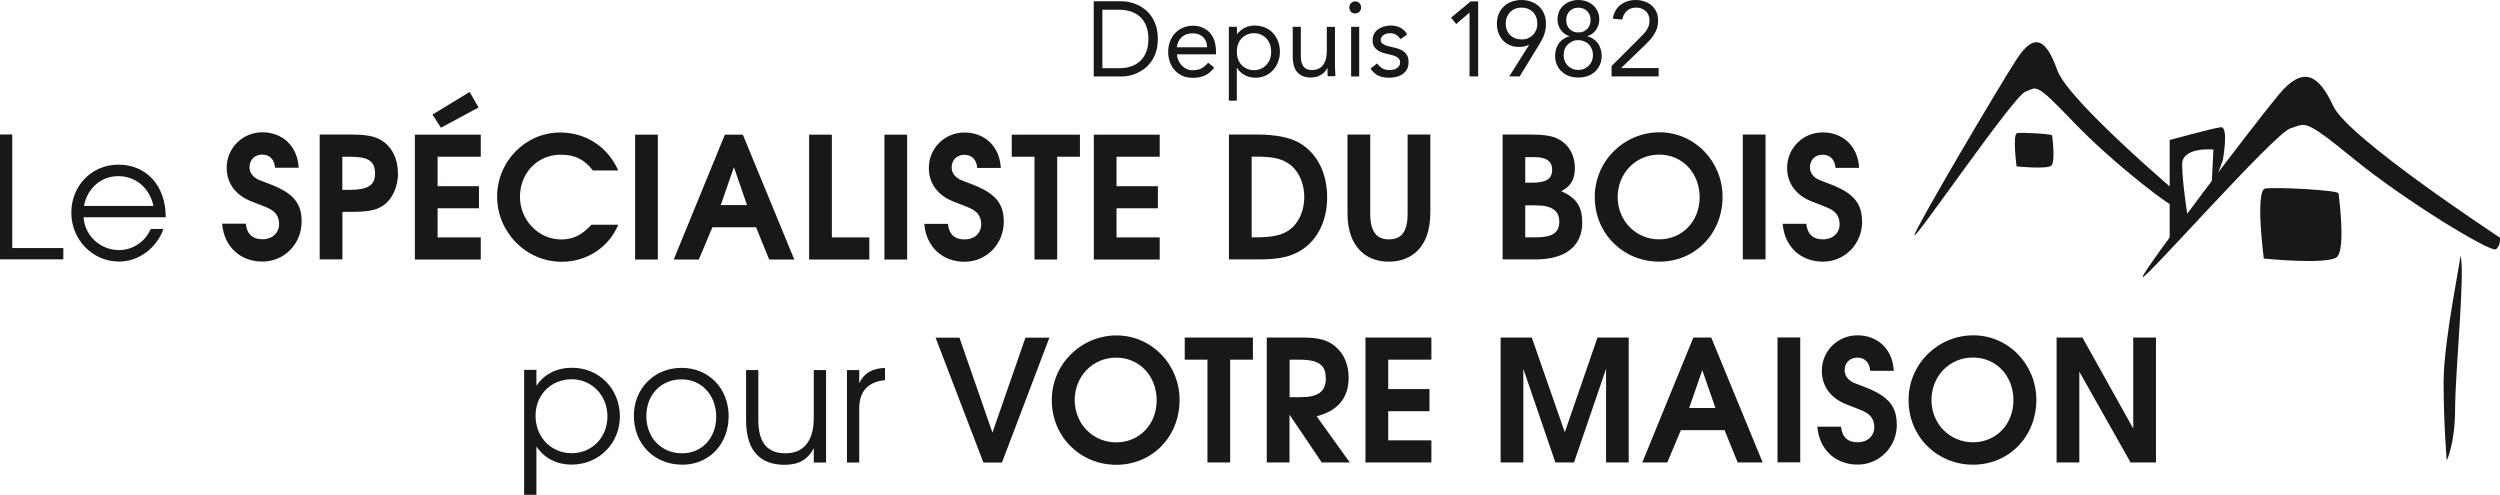
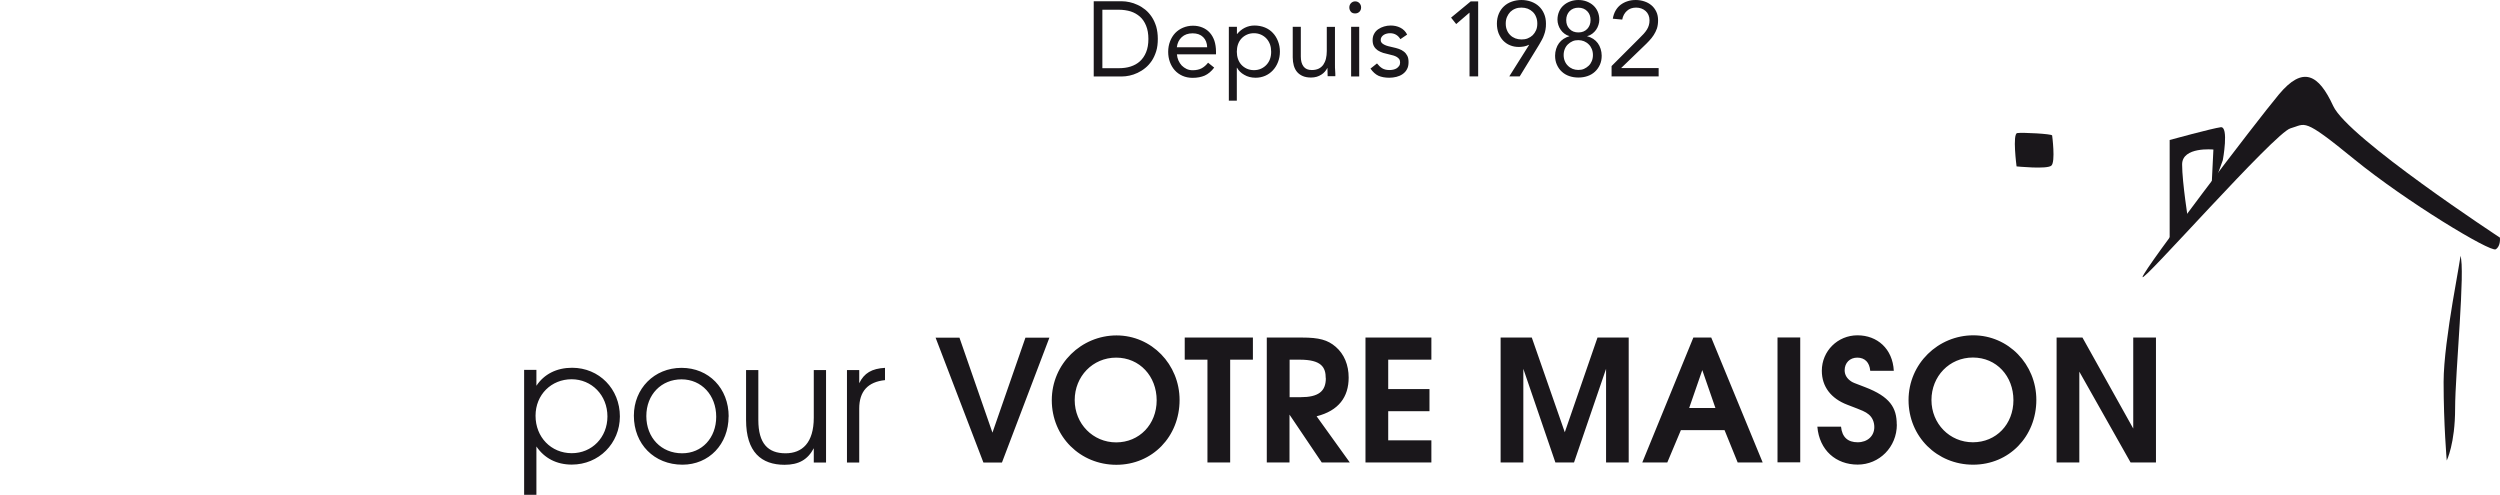
<svg xmlns="http://www.w3.org/2000/svg" width="192" height="38" viewBox="0 0 192 38" fill="none">
-   <path d="M123.762 5.866H127.384V5.23H124.514V5.215L126.245 3.546C126.391 3.412 126.522 3.277 126.654 3.135C126.785 3 126.902 2.851 127.004 2.693C127.106 2.536 127.187 2.372 127.253 2.185C127.311 1.998 127.34 1.796 127.34 1.564C127.34 1.309 127.296 1.085 127.201 0.89C127.106 0.696 126.982 0.531 126.829 0.404C126.676 0.277 126.493 0.172 126.281 0.105C126.077 0.037 125.858 0 125.624 0C125.39 0 125.186 0.03 124.989 0.097C124.791 0.157 124.616 0.254 124.463 0.367C124.309 0.486 124.178 0.636 124.076 0.816C123.974 0.995 123.9 1.205 123.864 1.437L124.587 1.504C124.638 1.227 124.762 1.003 124.945 0.838C125.127 0.666 125.368 0.584 125.653 0.584C125.799 0.584 125.931 0.606 126.055 0.651C126.179 0.696 126.289 0.763 126.383 0.845C126.478 0.928 126.551 1.032 126.603 1.152C126.654 1.272 126.683 1.407 126.683 1.556C126.683 1.698 126.668 1.826 126.632 1.938C126.603 2.05 126.551 2.162 126.486 2.267C126.42 2.372 126.34 2.484 126.237 2.596C126.135 2.708 126.018 2.828 125.887 2.955L123.769 5.073V5.851L123.762 5.866ZM120.176 3.763C120.234 3.621 120.315 3.501 120.417 3.404C120.519 3.307 120.636 3.225 120.775 3.165C120.906 3.105 121.06 3.083 121.213 3.083C121.366 3.083 121.52 3.112 121.651 3.165C121.783 3.225 121.907 3.299 122.009 3.404C122.111 3.501 122.192 3.621 122.25 3.763C122.308 3.905 122.338 4.063 122.338 4.227C122.338 4.392 122.308 4.549 122.25 4.691C122.192 4.833 122.111 4.953 122.009 5.05C121.907 5.147 121.783 5.23 121.651 5.29C121.52 5.349 121.366 5.372 121.213 5.372C121.06 5.372 120.906 5.342 120.775 5.29C120.636 5.23 120.519 5.155 120.417 5.05C120.315 4.953 120.234 4.833 120.176 4.691C120.118 4.549 120.088 4.399 120.088 4.227C120.088 4.055 120.118 3.905 120.176 3.763ZM120.541 0.86C120.716 0.681 120.943 0.591 121.22 0.591C121.498 0.591 121.724 0.681 121.9 0.86C122.075 1.04 122.155 1.264 122.155 1.541C122.155 1.818 122.067 2.043 121.9 2.222C121.724 2.402 121.505 2.491 121.22 2.491C120.936 2.491 120.709 2.402 120.541 2.222C120.366 2.043 120.286 1.818 120.286 1.541C120.286 1.264 120.373 1.04 120.541 0.86ZM119.679 1.915C119.723 2.05 119.782 2.177 119.862 2.289C119.942 2.402 120.037 2.506 120.154 2.589C120.271 2.678 120.395 2.738 120.541 2.776V2.791C120.373 2.828 120.22 2.895 120.081 2.985C119.942 3.075 119.825 3.187 119.731 3.314C119.636 3.442 119.563 3.591 119.511 3.756C119.46 3.92 119.431 4.093 119.431 4.272C119.431 4.534 119.475 4.766 119.57 4.975C119.665 5.185 119.789 5.364 119.95 5.507C120.11 5.656 120.3 5.768 120.519 5.843C120.738 5.918 120.972 5.955 121.22 5.955C121.469 5.955 121.702 5.918 121.921 5.843C122.14 5.768 122.33 5.656 122.491 5.507C122.652 5.357 122.776 5.185 122.871 4.975C122.966 4.766 123.01 4.534 123.01 4.272C123.01 4.093 122.98 3.92 122.929 3.756C122.878 3.591 122.805 3.442 122.71 3.314C122.615 3.187 122.498 3.075 122.36 2.985C122.221 2.895 122.067 2.828 121.9 2.791V2.776C122.046 2.738 122.17 2.678 122.287 2.589C122.403 2.499 122.498 2.402 122.579 2.289C122.659 2.177 122.717 2.05 122.761 1.915C122.805 1.781 122.827 1.646 122.827 1.511C122.827 1.287 122.783 1.077 122.703 0.89C122.622 0.703 122.506 0.546 122.367 0.419C122.228 0.292 122.053 0.187 121.856 0.112C121.659 0.037 121.447 0 121.22 0C120.994 0 120.782 0.037 120.585 0.112C120.388 0.187 120.22 0.284 120.074 0.419C119.928 0.546 119.818 0.703 119.738 0.89C119.658 1.077 119.614 1.279 119.614 1.511C119.614 1.646 119.636 1.781 119.679 1.915ZM116.379 2.948C116.232 2.888 116.101 2.813 115.991 2.701C115.882 2.596 115.794 2.469 115.736 2.319C115.67 2.17 115.641 1.998 115.641 1.811C115.641 1.624 115.67 1.459 115.736 1.302C115.802 1.152 115.889 1.018 115.991 0.913C116.101 0.808 116.225 0.726 116.379 0.666C116.525 0.606 116.685 0.584 116.853 0.584C117.021 0.584 117.182 0.614 117.328 0.666C117.474 0.726 117.605 0.808 117.715 0.913C117.825 1.018 117.912 1.145 117.971 1.302C118.036 1.451 118.065 1.624 118.065 1.811C118.065 1.998 118.036 2.17 117.971 2.319C117.905 2.469 117.817 2.596 117.715 2.701C117.605 2.806 117.474 2.888 117.328 2.948C117.182 3.008 117.021 3.03 116.853 3.03C116.685 3.03 116.525 3 116.379 2.948ZM115.933 5.866H116.714L118.204 3.434C118.277 3.307 118.35 3.187 118.416 3.06C118.482 2.94 118.54 2.813 118.584 2.678C118.635 2.551 118.672 2.409 118.694 2.274C118.723 2.132 118.73 1.975 118.73 1.811C118.73 1.526 118.679 1.272 118.584 1.055C118.489 0.83 118.358 0.643 118.19 0.486C118.022 0.329 117.817 0.209 117.591 0.127C117.357 0.045 117.109 0 116.846 0C116.583 0 116.335 0.045 116.101 0.127C115.867 0.209 115.67 0.329 115.502 0.486C115.334 0.643 115.203 0.83 115.108 1.055C115.013 1.279 114.962 1.534 114.962 1.811C114.962 2.087 115.006 2.327 115.086 2.544C115.174 2.761 115.29 2.955 115.436 3.112C115.59 3.27 115.765 3.397 115.977 3.479C116.189 3.569 116.415 3.606 116.656 3.606C116.773 3.606 116.904 3.591 117.043 3.569C117.182 3.539 117.306 3.501 117.416 3.442L117.43 3.457L115.918 5.858L115.933 5.866ZM113.53 0.105H112.953L111.442 1.354L111.836 1.848L112.844 0.98H112.859V5.866H113.523V0.105H113.53ZM105.249 5.26C105.432 5.529 105.643 5.716 105.87 5.821C106.096 5.918 106.374 5.97 106.695 5.97C106.877 5.97 107.06 5.948 107.243 5.903C107.418 5.858 107.579 5.791 107.717 5.694C107.856 5.596 107.973 5.477 108.053 5.32C108.141 5.17 108.177 4.983 108.177 4.766C108.177 4.579 108.148 4.414 108.082 4.287C108.017 4.16 107.929 4.048 107.82 3.965C107.71 3.876 107.579 3.808 107.433 3.756C107.286 3.703 107.126 3.666 106.965 3.629C106.841 3.606 106.724 3.576 106.615 3.546C106.498 3.516 106.403 3.479 106.315 3.434C106.228 3.389 106.162 3.344 106.111 3.285C106.06 3.225 106.038 3.157 106.038 3.075C106.038 2.985 106.06 2.91 106.103 2.843C106.147 2.776 106.206 2.723 106.271 2.678C106.337 2.634 106.417 2.604 106.505 2.581C106.593 2.559 106.68 2.551 106.761 2.551C106.943 2.551 107.104 2.596 107.235 2.678C107.367 2.761 107.469 2.873 107.549 3.008L108.068 2.656C107.944 2.409 107.768 2.237 107.542 2.125C107.316 2.013 107.075 1.96 106.804 1.96C106.629 1.96 106.461 1.983 106.293 2.035C106.133 2.08 105.979 2.155 105.848 2.245C105.716 2.334 105.607 2.454 105.534 2.596C105.453 2.738 105.417 2.903 105.417 3.083C105.417 3.277 105.453 3.442 105.526 3.561C105.599 3.689 105.694 3.786 105.811 3.868C105.928 3.943 106.067 4.01 106.228 4.063C106.388 4.107 106.556 4.152 106.731 4.19C106.834 4.212 106.929 4.235 107.024 4.265C107.118 4.295 107.206 4.332 107.279 4.377C107.352 4.422 107.411 4.482 107.462 4.541C107.506 4.609 107.527 4.691 107.527 4.796C107.527 4.901 107.506 4.99 107.454 5.058C107.403 5.133 107.345 5.192 107.265 5.245C107.184 5.297 107.097 5.327 107.002 5.349C106.907 5.372 106.804 5.379 106.71 5.379C106.483 5.379 106.301 5.335 106.154 5.245C106.008 5.155 105.877 5.028 105.753 4.871L105.264 5.26H105.249ZM103.745 0.905C103.832 0.995 103.934 1.032 104.073 1.032C104.212 1.032 104.314 0.988 104.402 0.905C104.489 0.816 104.533 0.711 104.533 0.569C104.533 0.441 104.489 0.337 104.402 0.239C104.314 0.15 104.205 0.105 104.08 0.105C103.956 0.105 103.847 0.15 103.759 0.239C103.672 0.329 103.628 0.441 103.628 0.569C103.628 0.703 103.672 0.816 103.752 0.905M103.766 5.873H104.387V2.057H103.766V5.866V5.873ZM102.518 2.065H101.897V3.92C101.897 4.137 101.875 4.332 101.831 4.512C101.787 4.691 101.714 4.848 101.627 4.975C101.532 5.103 101.415 5.207 101.269 5.275C101.123 5.342 100.948 5.379 100.75 5.379C100.458 5.379 100.246 5.29 100.108 5.103C99.969 4.916 99.903 4.669 99.903 4.347V2.057H99.282V4.407C99.282 4.631 99.312 4.848 99.363 5.035C99.421 5.23 99.502 5.394 99.618 5.529C99.735 5.664 99.881 5.768 100.057 5.843C100.232 5.918 100.444 5.955 100.692 5.955C100.845 5.955 100.991 5.933 101.123 5.896C101.254 5.858 101.371 5.798 101.481 5.731C101.583 5.664 101.678 5.589 101.751 5.499C101.824 5.409 101.89 5.327 101.933 5.23H101.948C101.948 5.335 101.948 5.447 101.955 5.544C101.955 5.649 101.963 5.746 101.963 5.851H102.554C102.554 5.724 102.554 5.589 102.54 5.432C102.525 5.282 102.525 5.118 102.525 4.945V2.043L102.518 2.065ZM95.076 3.412C95.135 3.24 95.222 3.09 95.339 2.963C95.456 2.836 95.594 2.738 95.755 2.664C95.916 2.589 96.098 2.551 96.303 2.551C96.507 2.551 96.683 2.589 96.851 2.664C97.011 2.738 97.15 2.836 97.267 2.963C97.384 3.09 97.471 3.24 97.537 3.412C97.596 3.584 97.625 3.771 97.625 3.973C97.625 4.175 97.596 4.362 97.537 4.526C97.479 4.699 97.384 4.848 97.267 4.975C97.15 5.103 97.011 5.2 96.851 5.275C96.69 5.349 96.507 5.387 96.303 5.387C96.098 5.387 95.923 5.349 95.755 5.275C95.594 5.2 95.456 5.103 95.339 4.975C95.222 4.848 95.135 4.699 95.076 4.526C95.018 4.354 94.988 4.167 94.988 3.973C94.988 3.778 95.018 3.584 95.076 3.412ZM94.368 7.729H94.988V5.2H95.003C95.12 5.417 95.302 5.604 95.558 5.746C95.806 5.896 96.106 5.97 96.434 5.97C96.69 5.97 96.938 5.918 97.165 5.821C97.391 5.724 97.588 5.581 97.756 5.402C97.924 5.222 98.056 5.013 98.15 4.766C98.246 4.519 98.297 4.257 98.297 3.965C98.297 3.674 98.246 3.412 98.15 3.165C98.056 2.918 97.924 2.708 97.756 2.529C97.588 2.349 97.384 2.207 97.143 2.11C96.902 2.013 96.632 1.96 96.347 1.96C96.076 1.96 95.828 2.02 95.602 2.132C95.376 2.245 95.178 2.409 95.01 2.611H94.996V2.057H94.375V7.721L94.368 7.729ZM90.38 3.629C90.424 3.299 90.548 3.045 90.76 2.851C90.972 2.656 91.249 2.559 91.593 2.559C91.936 2.559 92.206 2.656 92.403 2.851C92.6 3.045 92.703 3.307 92.71 3.629H90.373H90.38ZM92.783 4.811C92.637 4.998 92.469 5.147 92.286 5.245C92.104 5.342 91.87 5.394 91.6 5.394C91.432 5.394 91.271 5.364 91.132 5.297C90.994 5.23 90.862 5.14 90.76 5.035C90.658 4.923 90.57 4.796 90.504 4.646C90.439 4.497 90.402 4.339 90.388 4.175H93.389V3.973C93.389 3.659 93.345 3.374 93.265 3.127C93.177 2.88 93.06 2.671 92.9 2.499C92.746 2.327 92.556 2.2 92.338 2.11C92.118 2.02 91.885 1.975 91.622 1.975C91.344 1.975 91.096 2.028 90.862 2.125C90.629 2.222 90.431 2.357 90.256 2.536C90.088 2.716 89.957 2.925 89.862 3.172C89.767 3.419 89.716 3.689 89.716 3.98C89.716 4.257 89.76 4.519 89.847 4.758C89.935 5.005 90.059 5.215 90.22 5.394C90.38 5.574 90.578 5.716 90.811 5.821C91.045 5.926 91.308 5.978 91.6 5.978C91.95 5.978 92.257 5.918 92.52 5.806C92.783 5.686 93.031 5.484 93.25 5.192L92.783 4.818V4.811ZM84.662 0.748H85.933C86.254 0.748 86.554 0.793 86.831 0.875C87.109 0.965 87.342 1.1 87.547 1.279C87.751 1.459 87.905 1.691 88.021 1.975C88.138 2.26 88.197 2.596 88.197 2.993C88.197 3.389 88.138 3.726 88.021 4.01C87.905 4.295 87.744 4.526 87.547 4.706C87.35 4.886 87.109 5.02 86.831 5.11C86.554 5.2 86.254 5.237 85.933 5.237H84.662V0.741V0.748ZM83.998 5.873H86.159C86.342 5.873 86.539 5.851 86.751 5.806C86.955 5.761 87.16 5.694 87.364 5.596C87.569 5.499 87.766 5.379 87.956 5.222C88.146 5.073 88.306 4.886 88.452 4.676C88.598 4.459 88.708 4.212 88.796 3.935C88.883 3.659 88.92 3.337 88.92 2.985C88.92 2.634 88.876 2.319 88.796 2.035C88.708 1.758 88.598 1.511 88.452 1.294C88.306 1.077 88.146 0.898 87.956 0.741C87.766 0.591 87.569 0.464 87.364 0.374C87.16 0.277 86.955 0.209 86.751 0.165C86.546 0.12 86.349 0.097 86.159 0.097H83.998V5.858V5.873Z" fill="#1A171B" />
+   <path d="M123.762 5.866H127.384V5.23H124.514V5.215L126.245 3.546C126.391 3.412 126.522 3.277 126.654 3.135C126.785 3 126.902 2.851 127.004 2.693C127.106 2.536 127.187 2.372 127.253 2.185C127.311 1.998 127.34 1.796 127.34 1.564C127.34 1.309 127.296 1.085 127.201 0.89C127.106 0.696 126.982 0.531 126.829 0.404C126.676 0.277 126.493 0.172 126.281 0.105C126.077 0.037 125.858 0 125.624 0C125.39 0 125.186 0.03 124.989 0.097C124.791 0.157 124.616 0.254 124.463 0.367C124.309 0.486 124.178 0.636 124.076 0.816C123.974 0.995 123.9 1.205 123.864 1.437L124.587 1.504C124.638 1.227 124.762 1.003 124.945 0.838C125.127 0.666 125.368 0.584 125.653 0.584C125.799 0.584 125.931 0.606 126.055 0.651C126.179 0.696 126.289 0.763 126.383 0.845C126.478 0.928 126.551 1.032 126.603 1.152C126.654 1.272 126.683 1.407 126.683 1.556C126.683 1.698 126.668 1.826 126.632 1.938C126.603 2.05 126.551 2.162 126.486 2.267C126.42 2.372 126.34 2.484 126.237 2.596C126.135 2.708 126.018 2.828 125.887 2.955L123.769 5.073V5.851L123.762 5.866ZM120.176 3.763C120.234 3.621 120.315 3.501 120.417 3.404C120.519 3.307 120.636 3.225 120.775 3.165C120.906 3.105 121.06 3.083 121.213 3.083C121.366 3.083 121.52 3.112 121.651 3.165C121.783 3.225 121.907 3.299 122.009 3.404C122.111 3.501 122.192 3.621 122.25 3.763C122.308 3.905 122.338 4.063 122.338 4.227C122.338 4.392 122.308 4.549 122.25 4.691C122.192 4.833 122.111 4.953 122.009 5.05C121.907 5.147 121.783 5.23 121.651 5.29C121.52 5.349 121.366 5.372 121.213 5.372C121.06 5.372 120.906 5.342 120.775 5.29C120.636 5.23 120.519 5.155 120.417 5.05C120.315 4.953 120.234 4.833 120.176 4.691C120.118 4.549 120.088 4.399 120.088 4.227C120.088 4.055 120.118 3.905 120.176 3.763ZM120.541 0.86C120.716 0.681 120.943 0.591 121.22 0.591C121.498 0.591 121.724 0.681 121.9 0.86C122.075 1.04 122.155 1.264 122.155 1.541C122.155 1.818 122.067 2.043 121.9 2.222C121.724 2.402 121.505 2.491 121.22 2.491C120.936 2.491 120.709 2.402 120.541 2.222C120.366 2.043 120.286 1.818 120.286 1.541C120.286 1.264 120.373 1.04 120.541 0.86ZM119.679 1.915C119.723 2.05 119.782 2.177 119.862 2.289C119.942 2.402 120.037 2.506 120.154 2.589C120.271 2.678 120.395 2.738 120.541 2.776C120.373 2.828 120.22 2.895 120.081 2.985C119.942 3.075 119.825 3.187 119.731 3.314C119.636 3.442 119.563 3.591 119.511 3.756C119.46 3.92 119.431 4.093 119.431 4.272C119.431 4.534 119.475 4.766 119.57 4.975C119.665 5.185 119.789 5.364 119.95 5.507C120.11 5.656 120.3 5.768 120.519 5.843C120.738 5.918 120.972 5.955 121.22 5.955C121.469 5.955 121.702 5.918 121.921 5.843C122.14 5.768 122.33 5.656 122.491 5.507C122.652 5.357 122.776 5.185 122.871 4.975C122.966 4.766 123.01 4.534 123.01 4.272C123.01 4.093 122.98 3.92 122.929 3.756C122.878 3.591 122.805 3.442 122.71 3.314C122.615 3.187 122.498 3.075 122.36 2.985C122.221 2.895 122.067 2.828 121.9 2.791V2.776C122.046 2.738 122.17 2.678 122.287 2.589C122.403 2.499 122.498 2.402 122.579 2.289C122.659 2.177 122.717 2.05 122.761 1.915C122.805 1.781 122.827 1.646 122.827 1.511C122.827 1.287 122.783 1.077 122.703 0.89C122.622 0.703 122.506 0.546 122.367 0.419C122.228 0.292 122.053 0.187 121.856 0.112C121.659 0.037 121.447 0 121.22 0C120.994 0 120.782 0.037 120.585 0.112C120.388 0.187 120.22 0.284 120.074 0.419C119.928 0.546 119.818 0.703 119.738 0.89C119.658 1.077 119.614 1.279 119.614 1.511C119.614 1.646 119.636 1.781 119.679 1.915ZM116.379 2.948C116.232 2.888 116.101 2.813 115.991 2.701C115.882 2.596 115.794 2.469 115.736 2.319C115.67 2.17 115.641 1.998 115.641 1.811C115.641 1.624 115.67 1.459 115.736 1.302C115.802 1.152 115.889 1.018 115.991 0.913C116.101 0.808 116.225 0.726 116.379 0.666C116.525 0.606 116.685 0.584 116.853 0.584C117.021 0.584 117.182 0.614 117.328 0.666C117.474 0.726 117.605 0.808 117.715 0.913C117.825 1.018 117.912 1.145 117.971 1.302C118.036 1.451 118.065 1.624 118.065 1.811C118.065 1.998 118.036 2.17 117.971 2.319C117.905 2.469 117.817 2.596 117.715 2.701C117.605 2.806 117.474 2.888 117.328 2.948C117.182 3.008 117.021 3.03 116.853 3.03C116.685 3.03 116.525 3 116.379 2.948ZM115.933 5.866H116.714L118.204 3.434C118.277 3.307 118.35 3.187 118.416 3.06C118.482 2.94 118.54 2.813 118.584 2.678C118.635 2.551 118.672 2.409 118.694 2.274C118.723 2.132 118.73 1.975 118.73 1.811C118.73 1.526 118.679 1.272 118.584 1.055C118.489 0.83 118.358 0.643 118.19 0.486C118.022 0.329 117.817 0.209 117.591 0.127C117.357 0.045 117.109 0 116.846 0C116.583 0 116.335 0.045 116.101 0.127C115.867 0.209 115.67 0.329 115.502 0.486C115.334 0.643 115.203 0.83 115.108 1.055C115.013 1.279 114.962 1.534 114.962 1.811C114.962 2.087 115.006 2.327 115.086 2.544C115.174 2.761 115.29 2.955 115.436 3.112C115.59 3.27 115.765 3.397 115.977 3.479C116.189 3.569 116.415 3.606 116.656 3.606C116.773 3.606 116.904 3.591 117.043 3.569C117.182 3.539 117.306 3.501 117.416 3.442L117.43 3.457L115.918 5.858L115.933 5.866ZM113.53 0.105H112.953L111.442 1.354L111.836 1.848L112.844 0.98H112.859V5.866H113.523V0.105H113.53ZM105.249 5.26C105.432 5.529 105.643 5.716 105.87 5.821C106.096 5.918 106.374 5.97 106.695 5.97C106.877 5.97 107.06 5.948 107.243 5.903C107.418 5.858 107.579 5.791 107.717 5.694C107.856 5.596 107.973 5.477 108.053 5.32C108.141 5.17 108.177 4.983 108.177 4.766C108.177 4.579 108.148 4.414 108.082 4.287C108.017 4.16 107.929 4.048 107.82 3.965C107.71 3.876 107.579 3.808 107.433 3.756C107.286 3.703 107.126 3.666 106.965 3.629C106.841 3.606 106.724 3.576 106.615 3.546C106.498 3.516 106.403 3.479 106.315 3.434C106.228 3.389 106.162 3.344 106.111 3.285C106.06 3.225 106.038 3.157 106.038 3.075C106.038 2.985 106.06 2.91 106.103 2.843C106.147 2.776 106.206 2.723 106.271 2.678C106.337 2.634 106.417 2.604 106.505 2.581C106.593 2.559 106.68 2.551 106.761 2.551C106.943 2.551 107.104 2.596 107.235 2.678C107.367 2.761 107.469 2.873 107.549 3.008L108.068 2.656C107.944 2.409 107.768 2.237 107.542 2.125C107.316 2.013 107.075 1.96 106.804 1.96C106.629 1.96 106.461 1.983 106.293 2.035C106.133 2.08 105.979 2.155 105.848 2.245C105.716 2.334 105.607 2.454 105.534 2.596C105.453 2.738 105.417 2.903 105.417 3.083C105.417 3.277 105.453 3.442 105.526 3.561C105.599 3.689 105.694 3.786 105.811 3.868C105.928 3.943 106.067 4.01 106.228 4.063C106.388 4.107 106.556 4.152 106.731 4.19C106.834 4.212 106.929 4.235 107.024 4.265C107.118 4.295 107.206 4.332 107.279 4.377C107.352 4.422 107.411 4.482 107.462 4.541C107.506 4.609 107.527 4.691 107.527 4.796C107.527 4.901 107.506 4.99 107.454 5.058C107.403 5.133 107.345 5.192 107.265 5.245C107.184 5.297 107.097 5.327 107.002 5.349C106.907 5.372 106.804 5.379 106.71 5.379C106.483 5.379 106.301 5.335 106.154 5.245C106.008 5.155 105.877 5.028 105.753 4.871L105.264 5.26H105.249ZM103.745 0.905C103.832 0.995 103.934 1.032 104.073 1.032C104.212 1.032 104.314 0.988 104.402 0.905C104.489 0.816 104.533 0.711 104.533 0.569C104.533 0.441 104.489 0.337 104.402 0.239C104.314 0.15 104.205 0.105 104.08 0.105C103.956 0.105 103.847 0.15 103.759 0.239C103.672 0.329 103.628 0.441 103.628 0.569C103.628 0.703 103.672 0.816 103.752 0.905M103.766 5.873H104.387V2.057H103.766V5.866V5.873ZM102.518 2.065H101.897V3.92C101.897 4.137 101.875 4.332 101.831 4.512C101.787 4.691 101.714 4.848 101.627 4.975C101.532 5.103 101.415 5.207 101.269 5.275C101.123 5.342 100.948 5.379 100.75 5.379C100.458 5.379 100.246 5.29 100.108 5.103C99.969 4.916 99.903 4.669 99.903 4.347V2.057H99.282V4.407C99.282 4.631 99.312 4.848 99.363 5.035C99.421 5.23 99.502 5.394 99.618 5.529C99.735 5.664 99.881 5.768 100.057 5.843C100.232 5.918 100.444 5.955 100.692 5.955C100.845 5.955 100.991 5.933 101.123 5.896C101.254 5.858 101.371 5.798 101.481 5.731C101.583 5.664 101.678 5.589 101.751 5.499C101.824 5.409 101.89 5.327 101.933 5.23H101.948C101.948 5.335 101.948 5.447 101.955 5.544C101.955 5.649 101.963 5.746 101.963 5.851H102.554C102.554 5.724 102.554 5.589 102.54 5.432C102.525 5.282 102.525 5.118 102.525 4.945V2.043L102.518 2.065ZM95.076 3.412C95.135 3.24 95.222 3.09 95.339 2.963C95.456 2.836 95.594 2.738 95.755 2.664C95.916 2.589 96.098 2.551 96.303 2.551C96.507 2.551 96.683 2.589 96.851 2.664C97.011 2.738 97.15 2.836 97.267 2.963C97.384 3.09 97.471 3.24 97.537 3.412C97.596 3.584 97.625 3.771 97.625 3.973C97.625 4.175 97.596 4.362 97.537 4.526C97.479 4.699 97.384 4.848 97.267 4.975C97.15 5.103 97.011 5.2 96.851 5.275C96.69 5.349 96.507 5.387 96.303 5.387C96.098 5.387 95.923 5.349 95.755 5.275C95.594 5.2 95.456 5.103 95.339 4.975C95.222 4.848 95.135 4.699 95.076 4.526C95.018 4.354 94.988 4.167 94.988 3.973C94.988 3.778 95.018 3.584 95.076 3.412ZM94.368 7.729H94.988V5.2H95.003C95.12 5.417 95.302 5.604 95.558 5.746C95.806 5.896 96.106 5.97 96.434 5.97C96.69 5.97 96.938 5.918 97.165 5.821C97.391 5.724 97.588 5.581 97.756 5.402C97.924 5.222 98.056 5.013 98.15 4.766C98.246 4.519 98.297 4.257 98.297 3.965C98.297 3.674 98.246 3.412 98.15 3.165C98.056 2.918 97.924 2.708 97.756 2.529C97.588 2.349 97.384 2.207 97.143 2.11C96.902 2.013 96.632 1.96 96.347 1.96C96.076 1.96 95.828 2.02 95.602 2.132C95.376 2.245 95.178 2.409 95.01 2.611H94.996V2.057H94.375V7.721L94.368 7.729ZM90.38 3.629C90.424 3.299 90.548 3.045 90.76 2.851C90.972 2.656 91.249 2.559 91.593 2.559C91.936 2.559 92.206 2.656 92.403 2.851C92.6 3.045 92.703 3.307 92.71 3.629H90.373H90.38ZM92.783 4.811C92.637 4.998 92.469 5.147 92.286 5.245C92.104 5.342 91.87 5.394 91.6 5.394C91.432 5.394 91.271 5.364 91.132 5.297C90.994 5.23 90.862 5.14 90.76 5.035C90.658 4.923 90.57 4.796 90.504 4.646C90.439 4.497 90.402 4.339 90.388 4.175H93.389V3.973C93.389 3.659 93.345 3.374 93.265 3.127C93.177 2.88 93.06 2.671 92.9 2.499C92.746 2.327 92.556 2.2 92.338 2.11C92.118 2.02 91.885 1.975 91.622 1.975C91.344 1.975 91.096 2.028 90.862 2.125C90.629 2.222 90.431 2.357 90.256 2.536C90.088 2.716 89.957 2.925 89.862 3.172C89.767 3.419 89.716 3.689 89.716 3.98C89.716 4.257 89.76 4.519 89.847 4.758C89.935 5.005 90.059 5.215 90.22 5.394C90.38 5.574 90.578 5.716 90.811 5.821C91.045 5.926 91.308 5.978 91.6 5.978C91.95 5.978 92.257 5.918 92.52 5.806C92.783 5.686 93.031 5.484 93.25 5.192L92.783 4.818V4.811ZM84.662 0.748H85.933C86.254 0.748 86.554 0.793 86.831 0.875C87.109 0.965 87.342 1.1 87.547 1.279C87.751 1.459 87.905 1.691 88.021 1.975C88.138 2.26 88.197 2.596 88.197 2.993C88.197 3.389 88.138 3.726 88.021 4.01C87.905 4.295 87.744 4.526 87.547 4.706C87.35 4.886 87.109 5.02 86.831 5.11C86.554 5.2 86.254 5.237 85.933 5.237H84.662V0.741V0.748ZM83.998 5.873H86.159C86.342 5.873 86.539 5.851 86.751 5.806C86.955 5.761 87.16 5.694 87.364 5.596C87.569 5.499 87.766 5.379 87.956 5.222C88.146 5.073 88.306 4.886 88.452 4.676C88.598 4.459 88.708 4.212 88.796 3.935C88.883 3.659 88.92 3.337 88.92 2.985C88.92 2.634 88.876 2.319 88.796 2.035C88.708 1.758 88.598 1.511 88.452 1.294C88.306 1.077 88.146 0.898 87.956 0.741C87.766 0.591 87.569 0.464 87.364 0.374C87.16 0.277 86.955 0.209 86.751 0.165C86.546 0.12 86.349 0.097 86.159 0.097H83.998V5.858V5.873Z" fill="#1A171B" />
  <path d="M191.993 18.248C191.993 18.248 180.308 10.587 179.191 8.14C178.066 5.694 176.869 5.043 175.028 7.242C173.188 9.442 164.709 20.612 164.549 21.263C164.388 21.914 174.714 10.175 175.912 9.854C177.11 9.524 176.796 8.956 180.79 12.218C184.792 15.48 191.27 19.393 191.672 19.146C192.073 18.899 191.993 18.248 191.993 18.248Z" fill="#1A171B" />
  <path d="M188.955 19.632C189.356 20.612 188.553 28.678 188.553 31.371C188.553 34.065 187.91 35.367 187.91 35.367C187.91 35.367 187.669 32.598 187.669 29.336C187.669 26.074 189.108 19.393 188.947 19.64" fill="#1A171B" />
  <path d="M170.712 12.3C170.712 12.3 171.194 9.689 170.552 9.771C169.909 9.854 166.63 10.751 166.63 10.751V18.413L168.069 17.029C168.069 17.029 167.587 14.013 167.587 12.629C167.587 11.245 169.989 11.485 169.989 11.485L169.829 14.747L170.712 12.3Z" fill="#1A171B" />
-   <path d="M167.601 15.151C167.601 15.151 158.845 7.759 158.005 5.402C157.165 3.045 156.267 2.417 154.887 4.534C153.506 6.659 147.153 17.425 147.029 18.054C146.912 18.682 154.646 7.362 155.544 7.048C156.442 6.734 156.201 6.18 159.203 9.33C162.204 12.472 167.06 16.243 167.36 16.011C167.659 15.779 167.601 15.143 167.601 15.143" fill="#1A171B" />
-   <path d="M179.6 14.851C179.6 14.851 180.177 19.101 179.483 19.73C178.796 20.358 173.86 19.857 173.86 19.857C173.86 19.857 173.173 14.604 173.976 14.477C174.78 14.35 179.6 14.604 179.6 14.851Z" fill="#1A171B" />
  <path d="M157.604 10.4C157.604 10.4 157.874 12.427 157.545 12.719C157.216 13.018 154.872 12.779 154.872 12.779C154.872 12.779 154.544 10.28 154.923 10.22C155.31 10.16 157.596 10.28 157.596 10.4" fill="#1A171B" />
  <path d="M165.578 35.516V25.924H163.833V32.912L159.933 25.924H157.947V35.516H159.692V28.543L163.628 35.516H165.578ZM154.631 30.735C154.631 32.583 153.309 33.967 151.52 33.967C149.731 33.967 148.336 32.538 148.336 30.72C148.336 28.902 149.709 27.458 151.52 27.458C153.331 27.458 154.631 28.887 154.631 30.735ZM156.391 30.713C156.391 27.974 154.237 25.752 151.549 25.752C148.862 25.752 146.576 27.922 146.576 30.728C146.576 33.533 148.767 35.688 151.535 35.688C154.302 35.688 156.391 33.518 156.391 30.713ZM145.67 32.606C145.67 31.304 145.145 30.466 143.239 29.733C142.348 29.396 142.318 29.381 142.194 29.306C141.851 29.089 141.669 28.79 141.669 28.438C141.669 27.87 142.063 27.466 142.64 27.466C143.217 27.466 143.582 27.832 143.633 28.476H145.444C145.356 26.785 144.173 25.752 142.654 25.752C141.135 25.752 139.916 26.957 139.916 28.476C139.916 29.688 140.617 30.608 141.88 31.087C143.129 31.566 143.231 31.603 143.516 31.828C143.794 32.052 143.947 32.411 143.947 32.8C143.947 33.489 143.421 33.967 142.669 33.967C141.917 33.967 141.471 33.578 141.391 32.77H139.573C139.726 34.588 141.011 35.681 142.669 35.681C144.327 35.681 145.678 34.341 145.678 32.606M138.258 25.917H136.513V35.509H138.258V25.917ZM131.744 31.334H129.728L130.736 28.423L131.744 31.334ZM135.373 35.516L131.423 25.924H130.05L126.128 35.516H128.049L129.093 33.032H132.445L133.453 35.516H135.381H135.373ZM125.084 35.516V25.924H122.688L120.176 33.197L117.642 25.924H115.247V35.516H116.992V28.326L119.453 35.516H120.885L123.346 28.326V35.516H125.091H125.084ZM109.93 35.516V33.818H106.615V31.581H109.784V29.882H106.615V27.623H109.93V25.924H104.869V35.516H109.93ZM101.824 29.052C101.824 30.062 101.247 30.503 99.896 30.503H99.042V27.623H99.816C101.473 27.623 101.817 28.191 101.817 29.052M103.664 35.516L101.116 31.97C102.81 31.543 103.577 30.488 103.577 28.999C103.577 28.027 103.233 27.196 102.583 26.635C101.97 26.104 101.298 25.924 100.006 25.924H97.289V35.516H99.034V31.843L101.51 35.516H103.664ZM96.223 27.623V25.924H90.987V27.623H92.732V35.516H94.477V27.623H96.223ZM88.832 30.743C88.832 32.591 87.503 33.975 85.721 33.975C83.939 33.975 82.537 32.546 82.537 30.728C82.537 28.91 83.917 27.466 85.721 27.466C87.525 27.466 88.832 28.895 88.832 30.743ZM90.592 30.72C90.592 27.982 88.438 25.76 85.75 25.76C83.063 25.76 80.777 27.93 80.777 30.735C80.777 33.541 82.968 35.696 85.736 35.696C88.504 35.696 90.592 33.526 90.592 30.72ZM80.587 25.932H78.754L76.22 33.227L73.686 25.932H71.853L75.526 35.523H76.95L80.594 25.932H80.587ZM67.968 29.201V28.251C66.96 28.304 66.361 28.655 65.989 29.433V28.423H65.047V35.523H65.989V31.379C65.989 30.054 66.653 29.329 67.968 29.194V29.201ZM63.44 35.523V28.423H62.498V32.074C62.498 34.012 61.607 34.813 60.329 34.813C58.978 34.813 58.24 34.057 58.24 32.254V28.423H57.298V32.254C57.298 34.73 58.481 35.696 60.256 35.696C61.337 35.696 62.031 35.307 62.498 34.424V35.523H63.44ZM55.005 32.007C55.005 33.631 53.91 34.813 52.391 34.813C50.784 34.813 49.638 33.616 49.638 31.955C49.638 30.294 50.799 29.134 52.34 29.134C53.881 29.134 55.005 30.354 55.005 32.007ZM55.962 31.992C55.962 29.822 54.436 28.251 52.34 28.251C50.244 28.251 48.681 29.845 48.681 31.925C48.681 34.109 50.244 35.688 52.413 35.688C54.45 35.688 55.955 34.117 55.955 31.985M46.651 31.985C46.651 33.586 45.468 34.805 43.912 34.805C42.32 34.805 41.13 33.571 41.13 31.932C41.13 30.294 42.357 29.127 43.898 29.127C45.438 29.127 46.651 30.346 46.651 31.985ZM47.607 31.985C47.607 29.867 46.015 28.244 43.934 28.244C42.751 28.244 41.78 28.738 41.196 29.628V28.408H40.253V38H41.196V34.289C41.809 35.194 42.751 35.681 43.912 35.681C45.986 35.681 47.607 34.057 47.607 31.977V31.985Z" fill="#1A171B" />
-   <path d="M143.005 17.021C143.005 15.719 142.479 14.874 140.573 14.148C139.682 13.811 139.653 13.796 139.529 13.722C139.186 13.505 139.003 13.205 139.003 12.854C139.003 12.285 139.397 11.881 139.974 11.881C140.551 11.881 140.916 12.248 140.967 12.891H142.779C142.691 11.2 141.508 10.168 139.989 10.168C138.47 10.168 137.25 11.372 137.25 12.891C137.25 14.103 137.951 15.023 139.215 15.502C140.464 15.981 140.566 16.018 140.851 16.243C141.128 16.46 141.282 16.826 141.282 17.216C141.282 17.904 140.756 18.383 140.004 18.383C139.251 18.383 138.806 17.994 138.725 17.186H136.907C137.06 19.004 138.346 20.096 140.004 20.096C141.661 20.096 143.012 18.757 143.012 17.021M135.593 10.332H133.847V19.924H135.593V10.332ZM130.532 15.151C130.532 16.991 129.203 18.383 127.421 18.383C125.639 18.383 124.237 16.954 124.237 15.136C124.237 13.318 125.617 11.874 127.421 11.874C129.224 11.874 130.532 13.303 130.532 15.151ZM132.292 15.121C132.292 12.382 130.137 10.16 127.45 10.16C124.762 10.16 122.477 12.33 122.477 15.136C122.477 17.941 124.667 20.096 127.435 20.096C130.203 20.096 132.292 17.926 132.292 15.121ZM119.205 13.041C119.205 13.729 118.759 14.028 117.701 14.028H117.138V12.068H117.854C118.759 12.068 119.205 12.382 119.205 13.041ZM119.753 17.029C119.753 17.859 119.227 18.226 118.007 18.226H117.138V15.772H117.963C119.176 15.772 119.753 16.176 119.753 17.029ZM121.513 17.066C121.513 15.921 121.104 15.195 119.906 14.687C120.658 14.283 120.95 13.781 120.95 12.884C120.95 11.986 120.556 11.238 119.884 10.796C119.322 10.437 118.738 10.332 117.335 10.332H115.4V19.924H117.912C120.337 19.924 121.52 18.824 121.52 17.066H121.513ZM109.85 16.408V10.332H108.105V16.408C108.105 17.911 107.542 18.383 106.673 18.383C105.804 18.383 105.234 17.904 105.234 16.408V10.332H103.489V16.408C103.489 18.847 104.811 20.096 106.659 20.096C108.506 20.096 109.843 18.862 109.843 16.408M100.166 15.151C100.166 16.303 99.641 17.335 98.801 17.799C98.275 18.098 97.552 18.226 96.507 18.226H96.128V12.031H96.471C97.581 12.031 98.18 12.136 98.728 12.42C99.619 12.884 100.166 13.916 100.166 15.151ZM101.926 15.151C101.926 13.332 101.189 11.829 99.874 11.021C99.137 10.564 98.012 10.332 96.537 10.332H94.382V19.924H96.573C98.005 19.924 98.859 19.782 99.619 19.393C101.072 18.667 101.926 17.081 101.926 15.151ZM89.066 19.931V18.233H85.75V15.996H88.927V14.298H85.75V12.038H89.066V10.34H84.005V19.931H89.066ZM82.939 12.038V10.34H77.703V12.038H79.448V19.931H81.193V12.038H82.939ZM77.089 17.029C77.089 15.727 76.563 14.881 74.657 14.155C73.766 13.819 73.737 13.804 73.613 13.729C73.27 13.512 73.087 13.213 73.087 12.861C73.087 12.293 73.482 11.889 74.058 11.889C74.635 11.889 75.001 12.255 75.052 12.899H76.863C76.775 11.208 75.592 10.175 74.073 10.175C72.554 10.175 71.335 11.38 71.335 12.899C71.335 14.111 72.036 15.031 73.299 15.51C74.548 15.989 74.65 16.026 74.927 16.25C75.205 16.467 75.358 16.834 75.358 17.223C75.358 17.911 74.833 18.39 74.08 18.39C73.328 18.39 72.883 18.001 72.802 17.193H70.984C71.137 19.011 72.423 20.104 74.08 20.104C75.738 20.104 77.089 18.764 77.089 17.029ZM69.669 10.34H67.924V19.931H69.669V10.34ZM66.763 19.931V18.233H63.886V10.34H62.14V19.931H66.763ZM57.371 15.749H55.356L56.364 12.839L57.371 15.749ZM61.001 19.931L57.05 10.34H55.67L51.741 19.931H53.669L54.713 17.455H58.065L59.073 19.931H61.001ZM50.521 10.34H48.776V19.931H50.521V10.34ZM47.476 17.261H45.424C44.657 18.076 44 18.39 43.094 18.39C41.364 18.39 39.932 16.909 39.932 15.113C39.932 13.318 41.254 11.881 43.058 11.881C44.153 11.881 44.891 12.248 45.533 13.093H47.483C46.658 11.238 44.956 10.175 43.021 10.175C40.356 10.175 38.179 12.397 38.179 15.106C38.179 17.814 40.385 20.104 43.138 20.104C45.066 20.104 46.746 19.011 47.483 17.261M36.755 8.26L36.069 7.063L33.214 8.799L33.863 9.809L36.755 8.252V8.26ZM36.923 19.931V18.233H33.608V15.996H36.785V14.298H33.608V12.038H36.923V10.34H31.863V19.931H36.923ZM28.803 13.325C28.803 14.155 28.372 14.582 26.802 14.582H26.29V12.038H26.875C28.211 12.038 28.803 12.315 28.803 13.325ZM30.562 13.295C30.562 12.188 30.102 11.283 29.292 10.774C28.759 10.452 28.131 10.332 26.882 10.332H24.552V19.924H26.298V16.273H26.86C28.196 16.273 28.81 16.168 29.336 15.846C30.102 15.368 30.57 14.395 30.57 13.288M23.165 17.014C23.165 15.712 22.646 14.866 20.733 14.141C19.842 13.804 19.813 13.789 19.689 13.714C19.345 13.497 19.163 13.198 19.163 12.846C19.163 12.278 19.557 11.874 20.134 11.874C20.711 11.874 21.076 12.24 21.127 12.884H22.938C22.851 11.193 21.668 10.16 20.149 10.16C18.63 10.16 17.41 11.365 17.41 12.884C17.41 14.096 18.111 15.016 19.375 15.495C20.623 15.974 20.726 16.011 21.003 16.235C21.288 16.452 21.434 16.819 21.434 17.208C21.434 17.896 20.908 18.375 20.156 18.375C19.404 18.375 18.958 17.986 18.878 17.178H17.059C17.213 18.996 18.498 20.089 20.156 20.089C21.814 20.089 23.165 18.749 23.165 17.014ZM11.787 15.816H6.448C6.704 14.455 7.763 13.527 9.085 13.527C10.407 13.527 11.466 14.395 11.787 15.816ZM12.729 16.684C12.729 14.163 11.159 12.644 9.099 12.644C7.04 12.644 5.477 14.268 5.477 16.333C5.477 18.398 7.098 20.089 9.158 20.089C10.735 20.089 12.101 18.936 12.546 17.582H11.568C11.173 18.555 10.195 19.206 9.136 19.206C7.705 19.206 6.5 18.091 6.419 16.684H12.729ZM4.864 19.916V19.049H0.942V10.325H0V19.916H4.842H4.864Z" fill="#1A171B" />
</svg>